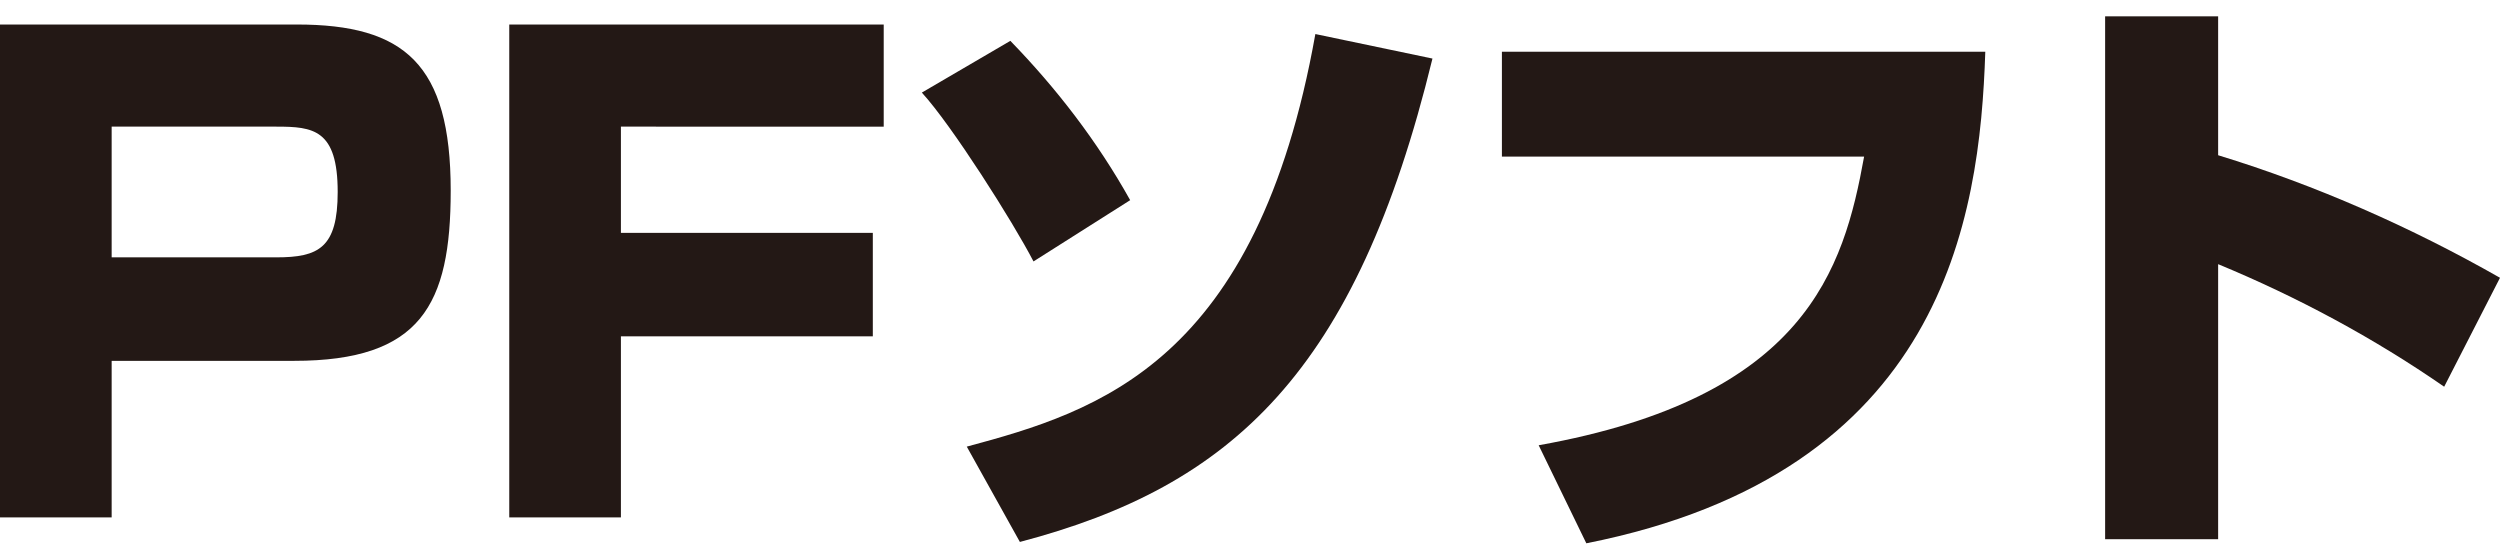
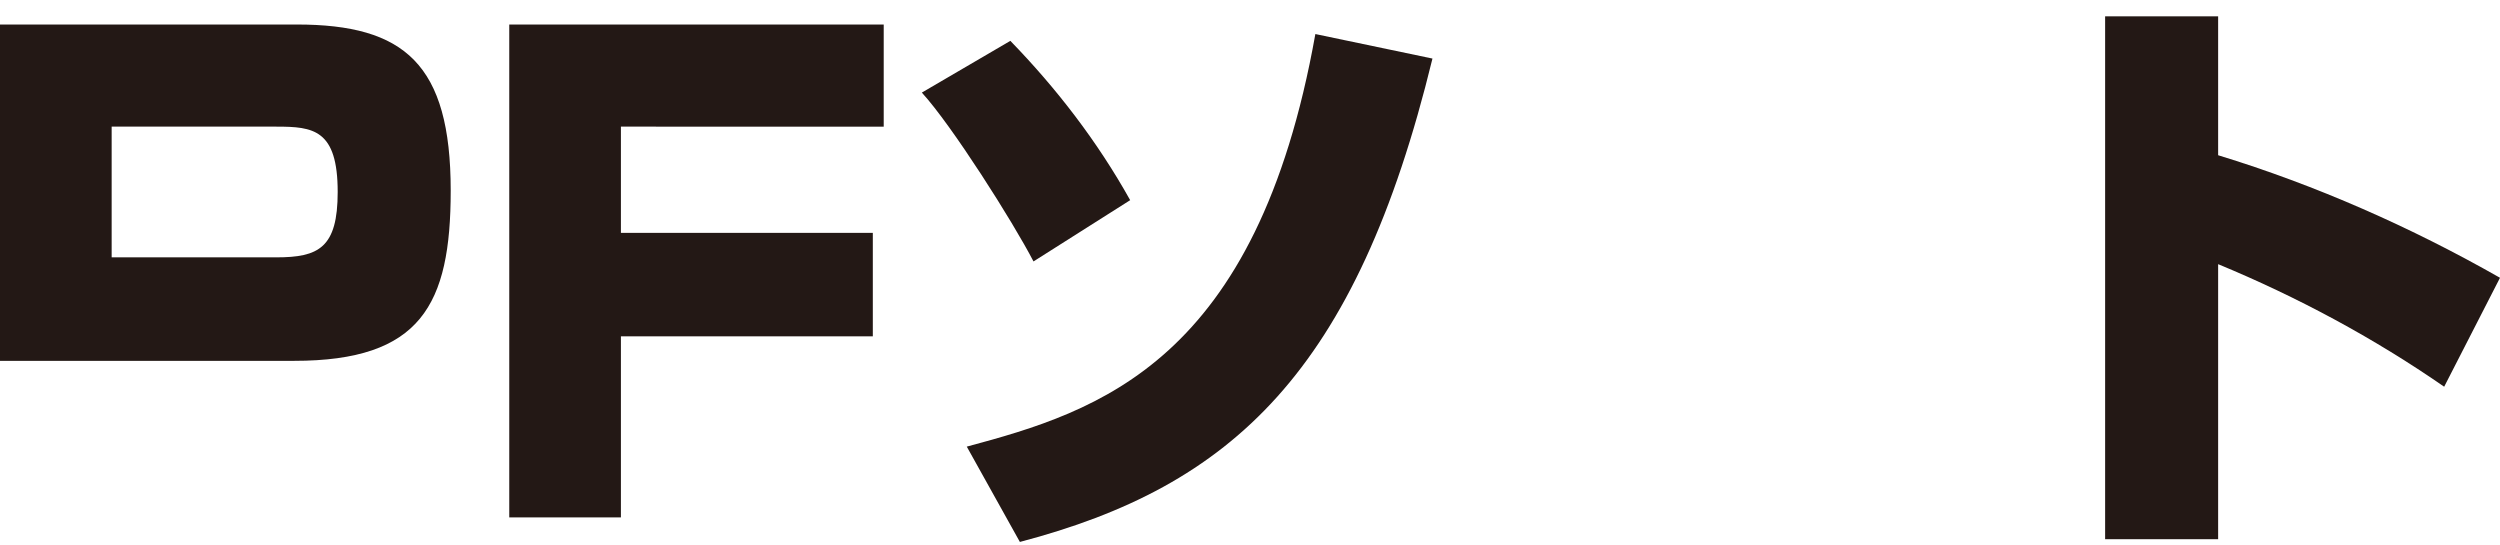
<svg xmlns="http://www.w3.org/2000/svg" version="1.1" id="レイヤー_1" x="0px" y="0px" viewBox="0 0 183.6 40" style="enable-background:new 0 0 183.6 40;" xml:space="preserve">
  <style type="text/css">
	.st0{fill:#231815;}
</style>
  <g id="レイヤー_2_1_">
    <g id="アウトラインtext">
-       <path class="st0" d="M21.8,1.8c7.9,0,11.3,2.9,11.3,12.2c0,8.4-2.2,12.5-11.5,12.5H8.2V38H0V1.8H21.8z M8.2,9.3v9.6h12.1    c3.1,0,4.5-0.7,4.5-4.8c0-4.6-1.8-4.8-4.5-4.8H8.2z" />
+       <path class="st0" d="M21.8,1.8c7.9,0,11.3,2.9,11.3,12.2c0,8.4-2.2,12.5-11.5,12.5H8.2H0V1.8H21.8z M8.2,9.3v9.6h12.1    c3.1,0,4.5-0.7,4.5-4.8c0-4.6-1.8-4.8-4.5-4.8H8.2z" />
      <path class="st0" d="M64.9,1.8v7.5H45.6v7.8h18.5v7.6H45.6V38h-8.2V1.8H64.9z" />
      <path class="st0" d="M75.9,19.2c-1.5-2.9-6-10-8.2-12.4l6.5-3.8c3.4,3.5,6.4,7.4,8.8,11.7L75.9,19.2z M71,32.8    c9.7-2.6,21.3-6.2,25.6-30.3l8.6,1.8c-5.6,23-14.7,31.4-30.3,35.5L71,32.8z" />
-       <path class="st0" d="M145.8,3.8c-0.4,12.3-3.1,30.9-29.3,36.1l-3.5-7.2c19.6-3.5,22.4-12.9,23.9-21.2h-26.6V3.8H145.8z" />
      <path class="st0" d="M162.9,1.2v10.2c7.2,2.2,14.2,5.3,20.7,9l-4.1,8c-5.2-3.6-10.8-6.6-16.6-9v20.2h-8.3V1.2H162.9z" />
    </g>
  </g>
</svg>